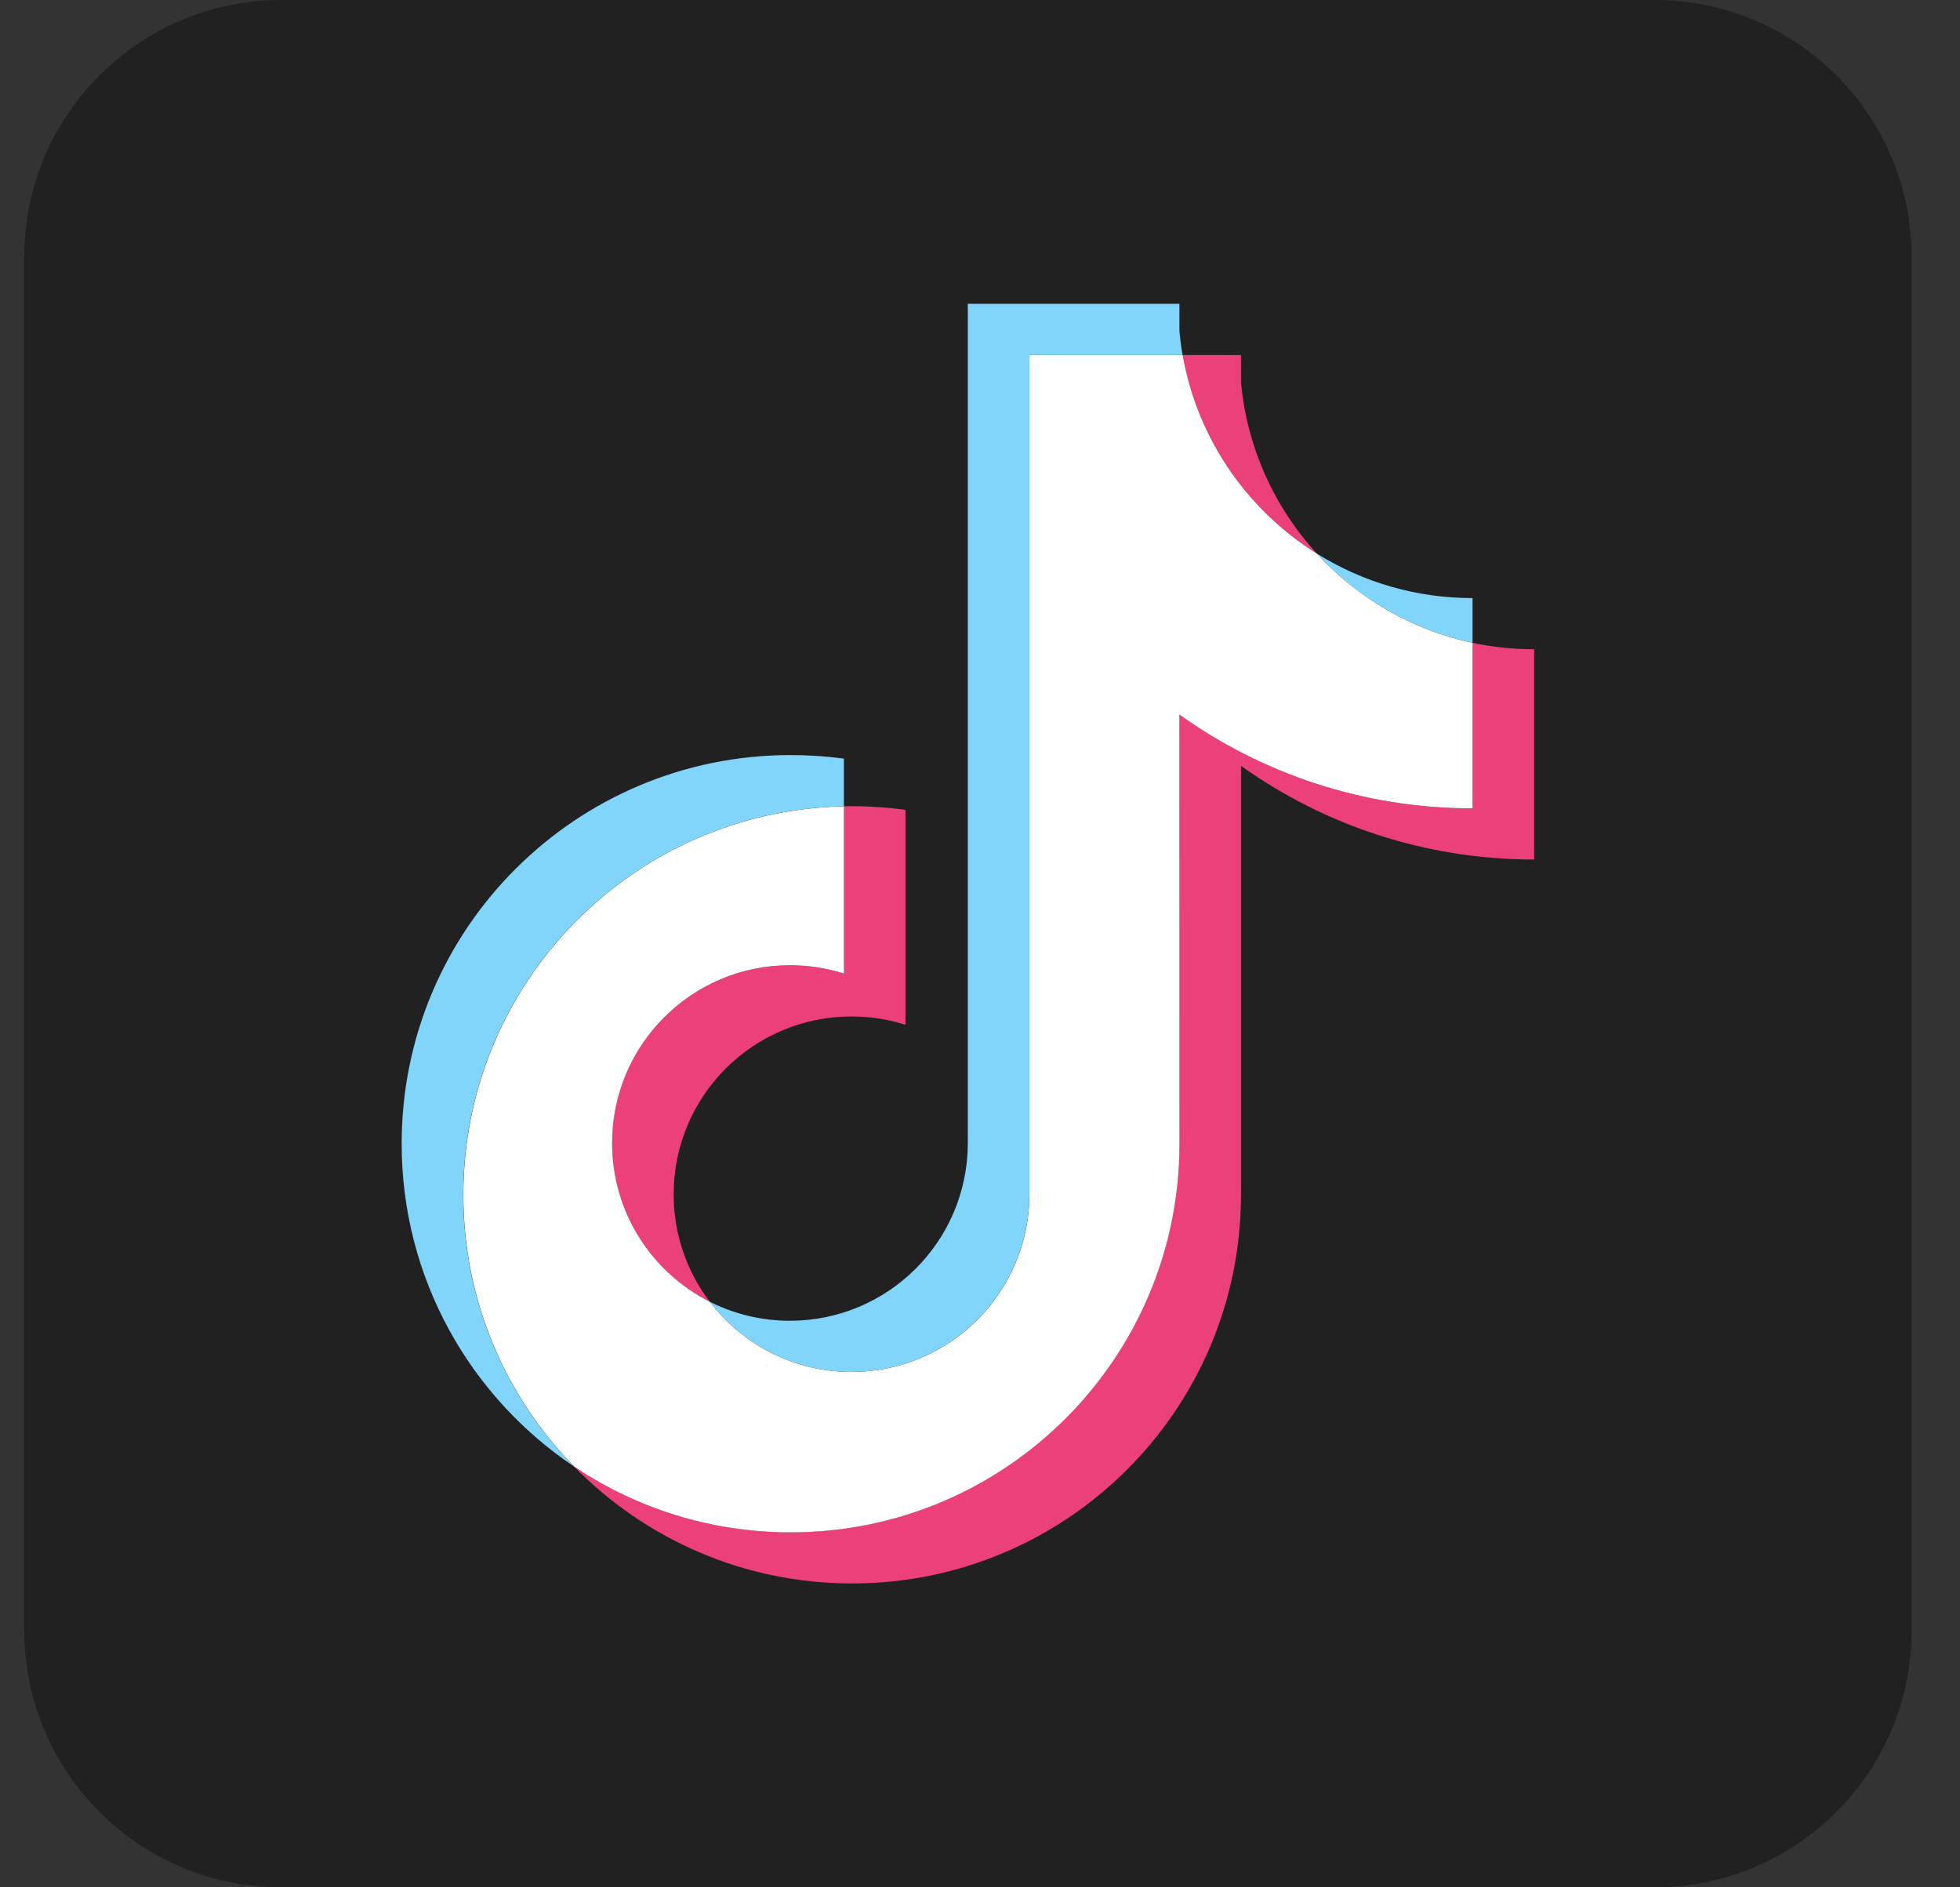
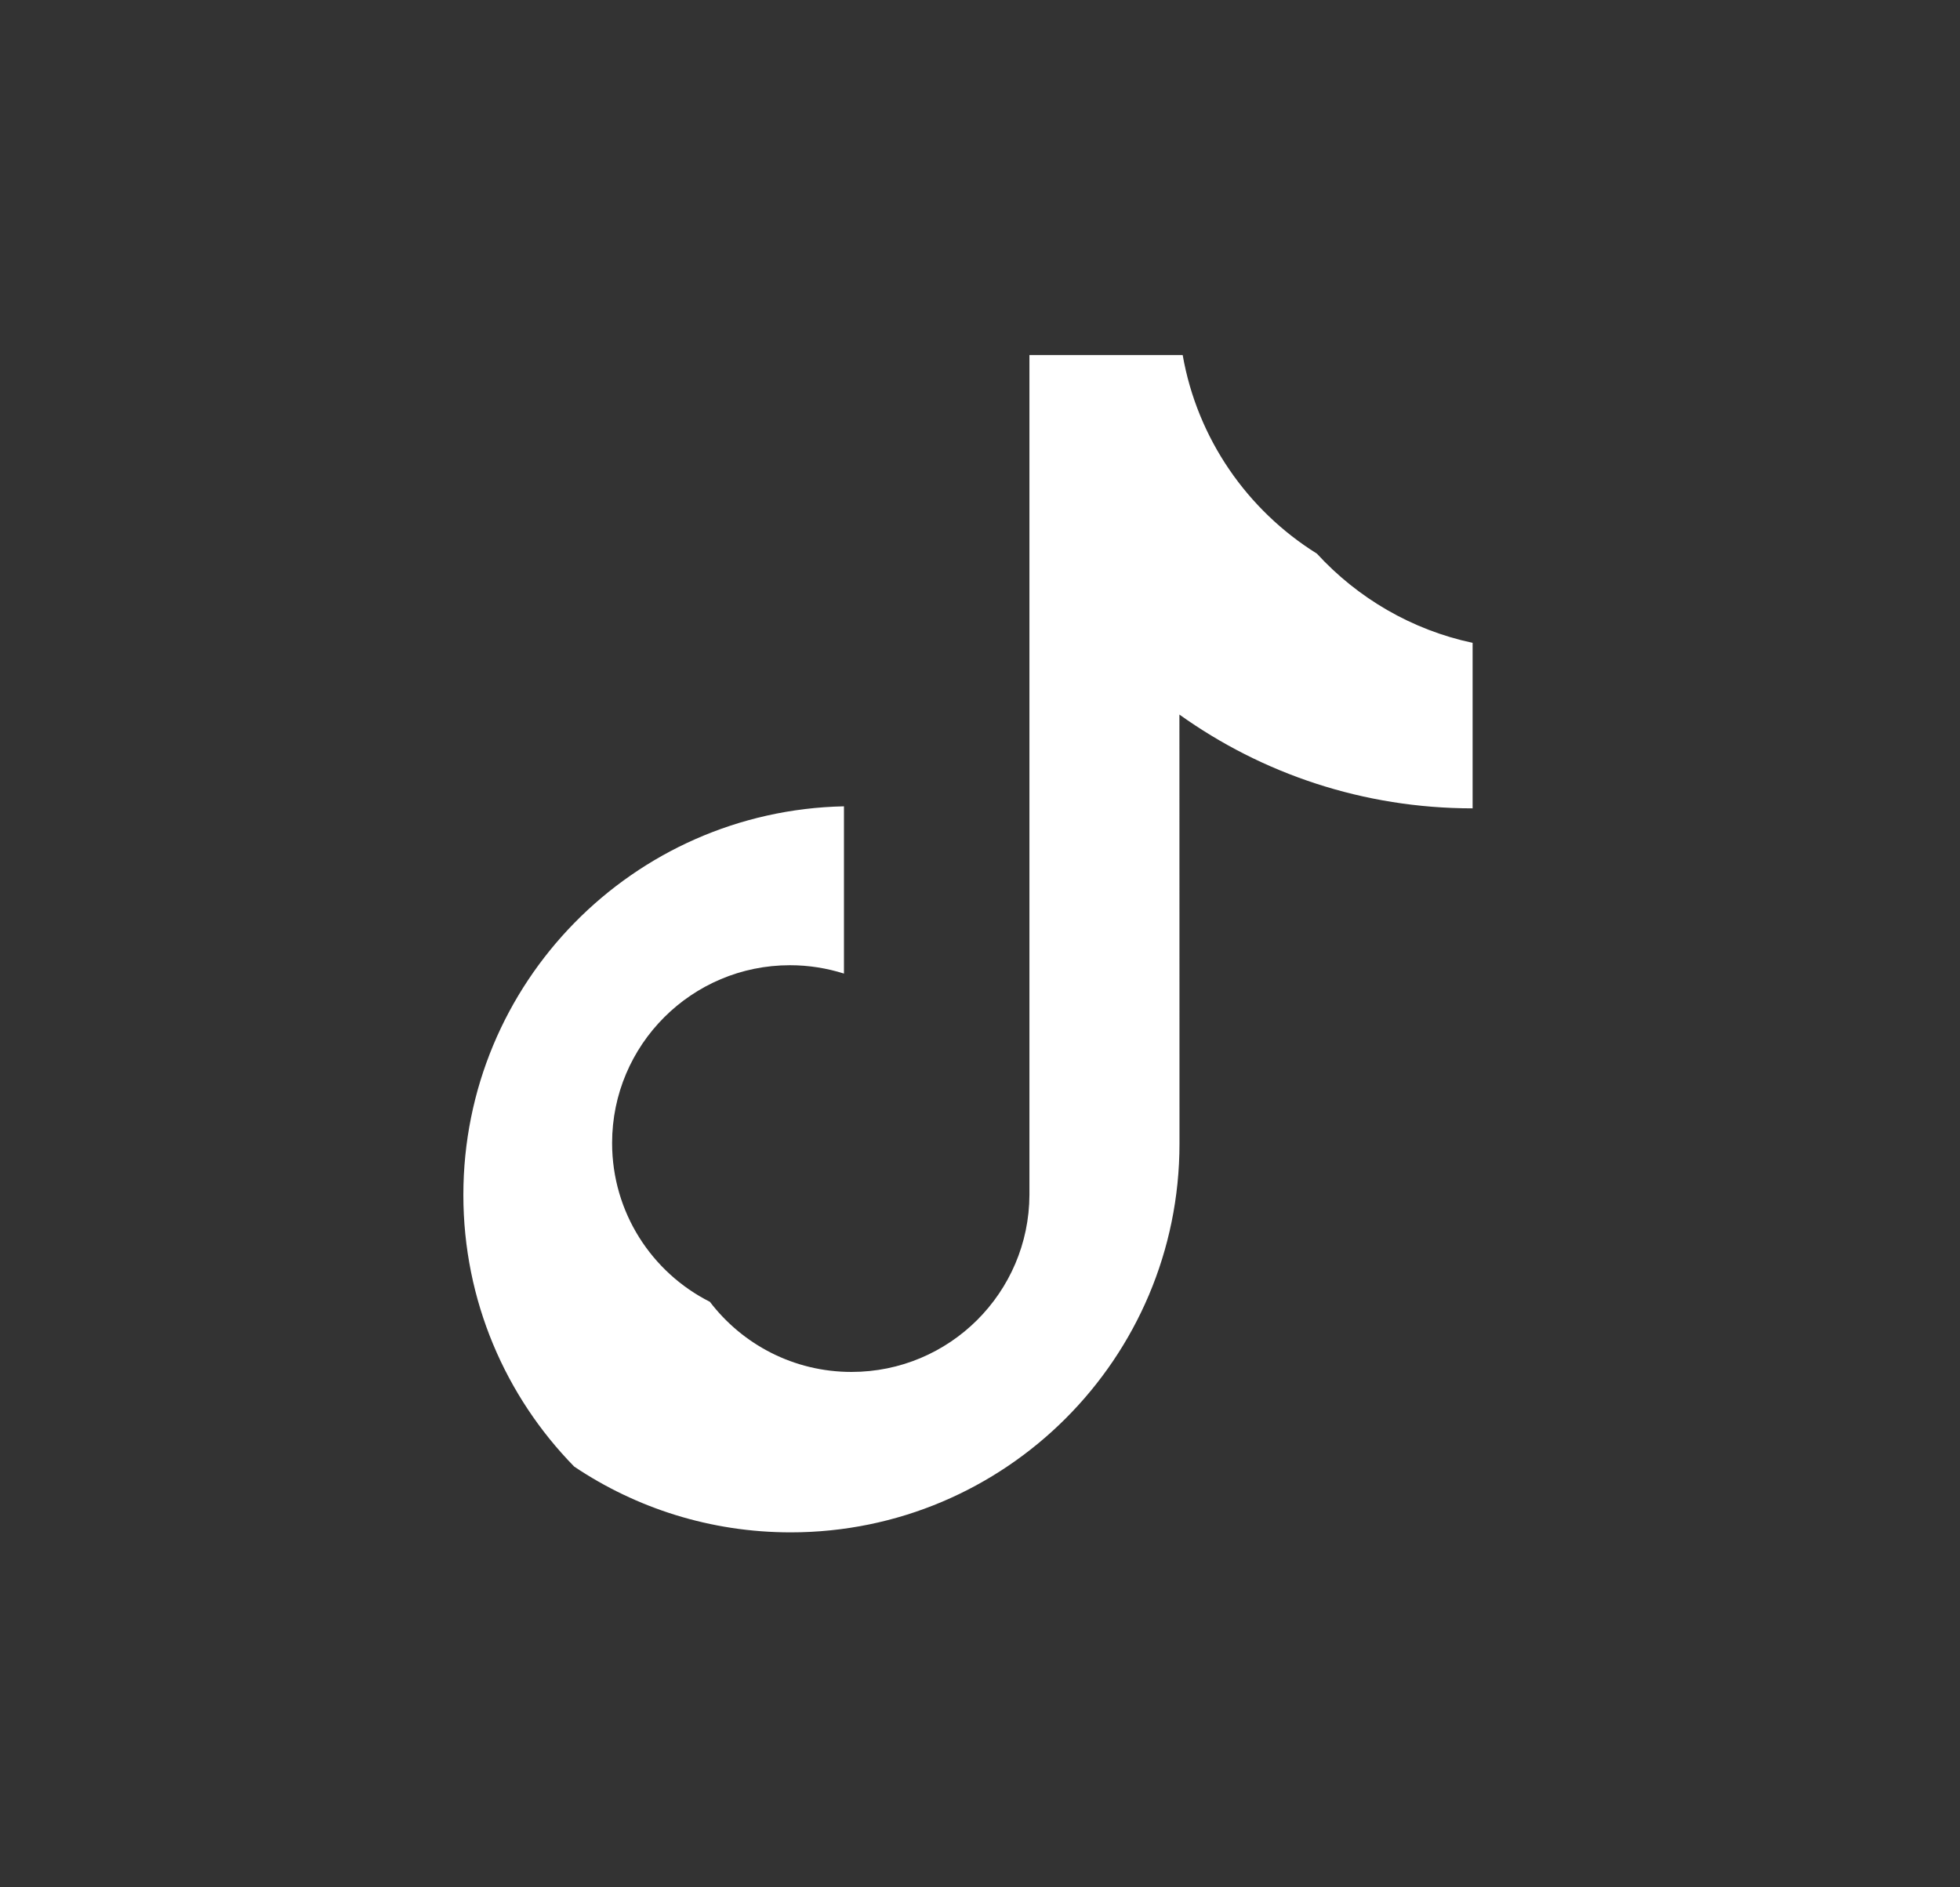
<svg xmlns="http://www.w3.org/2000/svg" width="27" height="26" viewBox="0 0 27 26" fill="none">
  <rect x="0" y="0" width="27" height="26" fill="#333333" stroke="none" />
-   <path fill-rule="evenodd" clip-rule="evenodd" d="M3.876 6.10352e-05H22.791C24.748 6.10352e-05 26.334 1.586 26.334 3.542V22.458C26.334 24.414 24.748 26 22.792 26H3.876C1.92 26 0.334 24.414 0.334 22.458V3.542C0.334 1.586 1.92 6.10352e-05 3.876 6.10352e-05Z" fill="#212121" />
-   <path fill-rule="evenodd" clip-rule="evenodd" d="M17.095 10.55C18.233 11.363 19.628 11.841 21.134 11.841V8.944C20.848 8.944 20.564 8.915 20.286 8.856V11.136C18.78 11.136 17.386 10.657 16.247 9.844V15.755C16.247 18.712 13.848 21.109 10.89 21.109C9.787 21.109 8.76 20.775 7.908 20.203C8.881 21.197 10.237 21.814 11.738 21.814C14.696 21.814 17.095 19.417 17.095 16.46V10.55ZM18.141 7.628C17.56 6.993 17.178 6.172 17.095 5.264V4.891H16.291C16.493 6.045 17.184 7.031 18.141 7.628ZM9.779 17.935C9.454 17.509 9.279 16.988 9.28 16.452C9.28 15.099 10.377 14.003 11.73 14.003C11.982 14.003 12.233 14.041 12.473 14.118V11.157C12.192 11.118 11.909 11.102 11.626 11.107V13.412C11.385 13.336 11.134 13.297 10.882 13.297C9.528 13.297 8.431 14.394 8.431 15.746C8.432 16.703 8.98 17.532 9.779 17.935Z" fill="#EC407A" />
  <path fill-rule="evenodd" clip-rule="evenodd" d="M16.247 9.844C17.385 10.658 18.78 11.136 20.286 11.136V8.856C19.445 8.677 18.701 8.237 18.141 7.627C17.184 7.03 16.494 6.045 16.292 4.891H14.181V16.46C14.176 17.808 13.081 18.9 11.73 18.9C10.934 18.9 10.227 18.521 9.779 17.934C8.98 17.531 8.432 16.703 8.432 15.746C8.432 14.394 9.529 13.297 10.882 13.297C11.142 13.297 11.391 13.338 11.626 13.412V11.108C8.72 11.168 6.383 13.541 6.383 16.461C6.383 17.918 6.965 19.239 7.91 20.204C8.762 20.776 9.788 21.11 10.892 21.11C13.85 21.11 16.248 18.712 16.248 15.756L16.247 9.844Z" fill="white" />
-   <path fill-rule="evenodd" clip-rule="evenodd" d="M20.285 8.856V8.239C19.527 8.241 18.785 8.028 18.141 7.627C18.71 8.25 19.46 8.68 20.285 8.856ZM16.291 4.891C16.271 4.78 16.257 4.67 16.247 4.558V4.185H13.332V15.755C13.327 17.103 12.232 18.195 10.881 18.195C10.485 18.195 10.111 18.101 9.779 17.934C10.227 18.521 10.934 18.9 11.73 18.9C13.08 18.9 14.175 17.808 14.18 16.459V4.891H16.291ZM11.625 11.108V10.451C11.382 10.418 11.136 10.402 10.89 10.402C7.931 10.402 5.533 12.799 5.533 15.755C5.533 17.609 6.476 19.243 7.908 20.203C6.963 19.239 6.381 17.918 6.381 16.46C6.381 13.541 8.719 11.168 11.625 11.108Z" fill="#81D4FA" />
</svg>